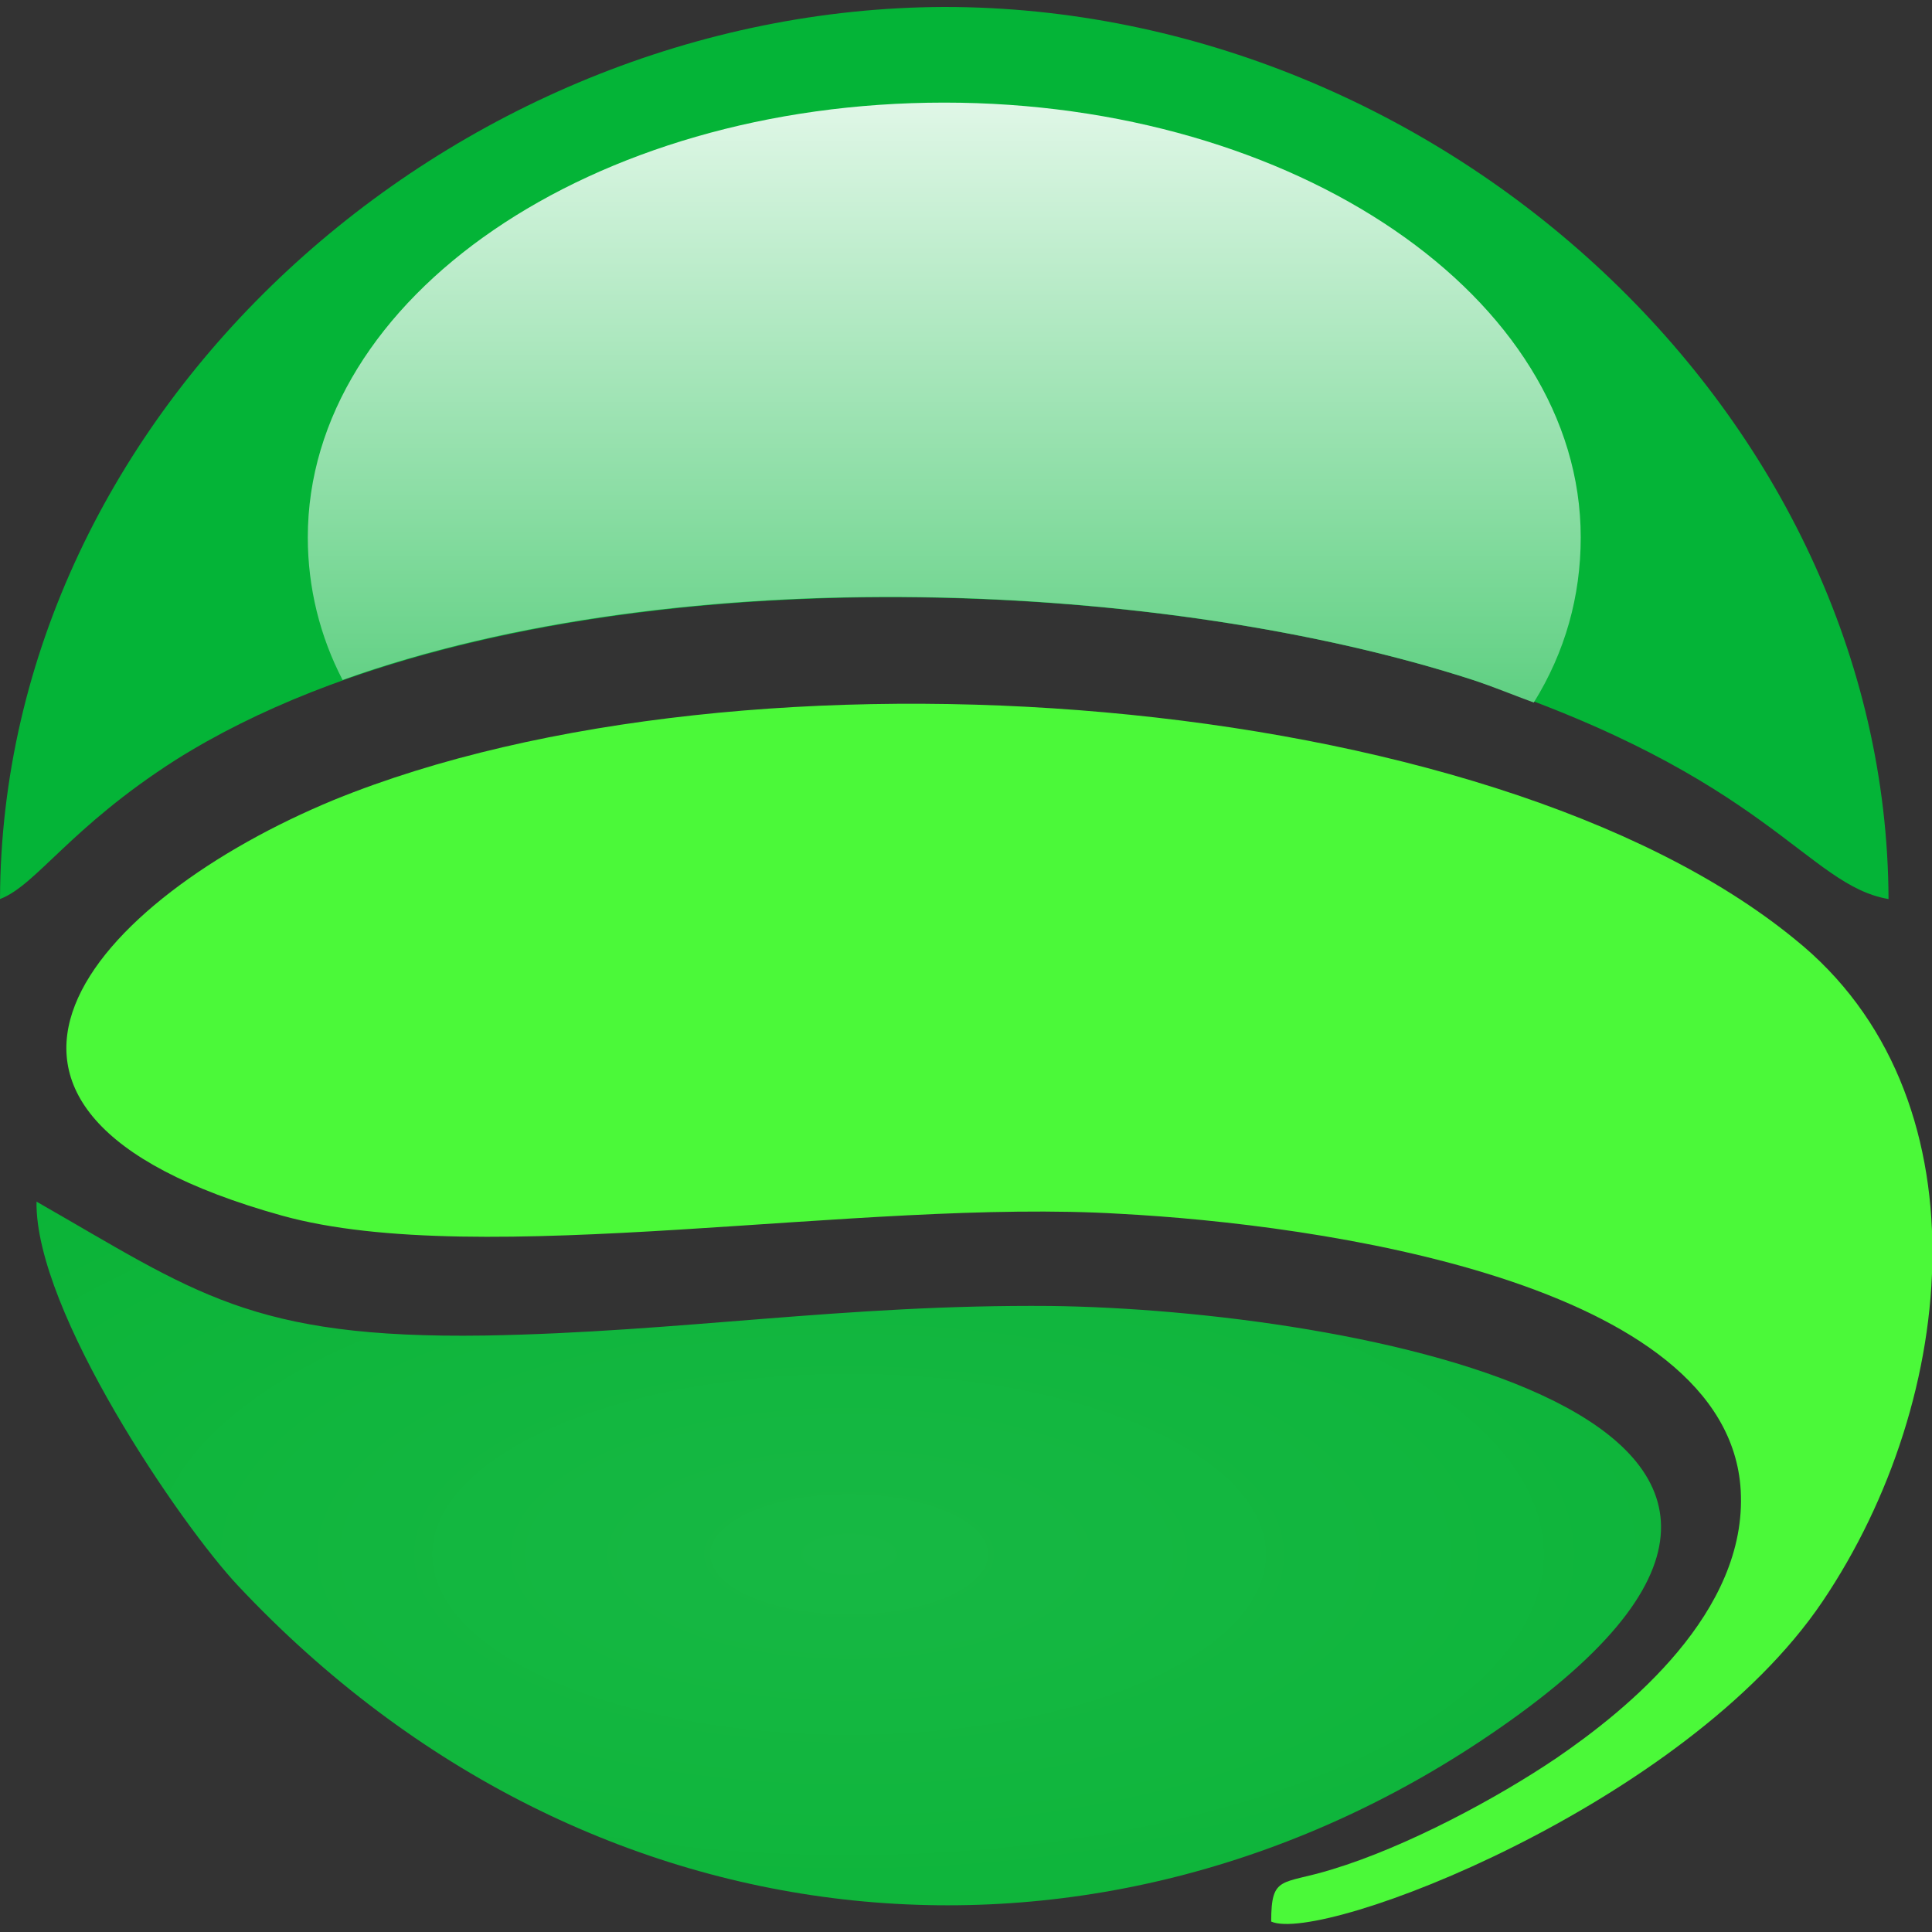
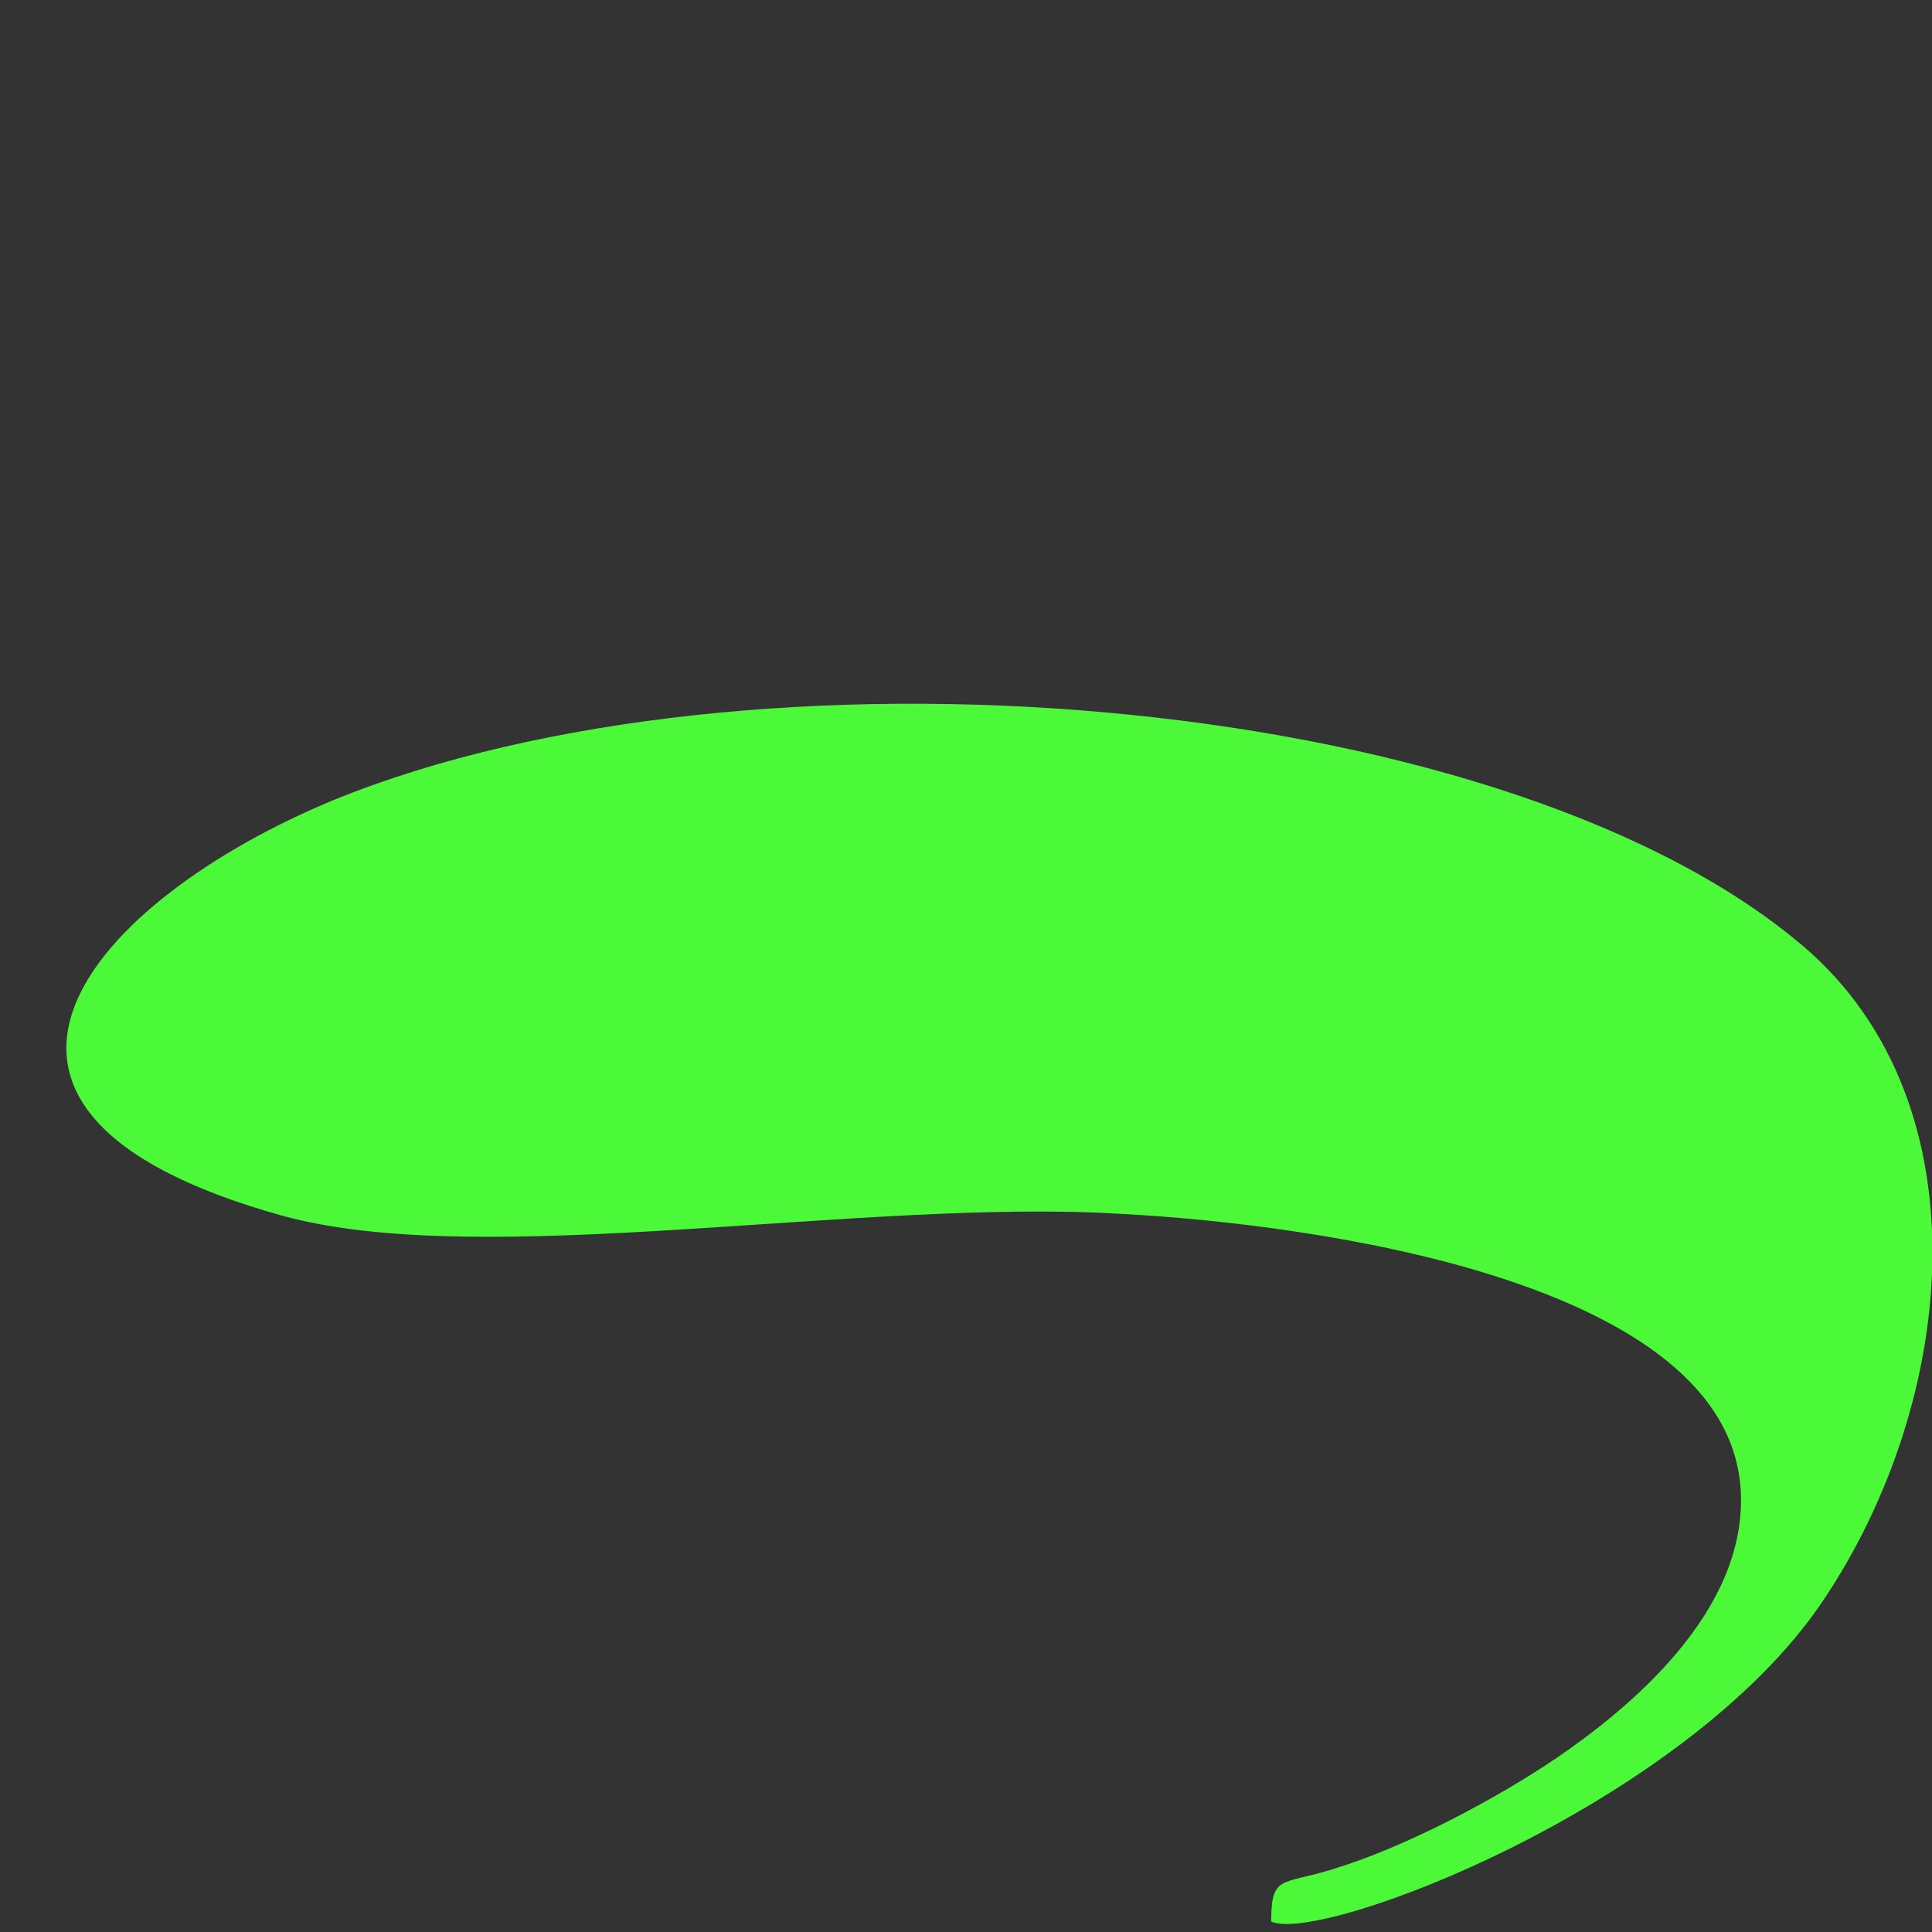
<svg xmlns="http://www.w3.org/2000/svg" xml:space="preserve" width="1.111in" height="1.111in" version="1.1" style="shape-rendering:geometricPrecision; text-rendering:geometricPrecision; image-rendering:optimizeQuality; fill-rule:evenodd; clip-rule:evenodd" viewBox="0 0 1111 1111">
  <rect x="0" y="0" width="1111" height="1111" fill="#333333" stroke="none" />
  <defs>
    <style type="text/css">
   
    .fil2 {fill:#04B437}
    .fil0 {fill:#4BF939}
    .fil3 {fill:url(#id0)}
    .fil1 {fill:url(#id1)}
   
  </style>
    <linearGradient id="id0" gradientUnits="userSpaceOnUse" x1="542.76" y1="403.724" x2="542.76" y2="58.614">
      <stop offset="0" style="stop-opacity:1; stop-color:#5FD082" />
      <stop offset="1" style="stop-opacity:1; stop-color:#E0F7E7" />
    </linearGradient>
    <radialGradient id="id1" gradientUnits="userSpaceOnUse" gradientTransform="matrix(1 -0 -0 0.433 0 507)" cx="488.287" cy="893.311" r="1278.19" fx="488.287" fy="893.311">
      <stop offset="0" style="stop-opacity:1; stop-color:#17B844" />
      <stop offset="1" style="stop-opacity:1; stop-color:#00B02C" />
    </radialGradient>
  </defs>
  <g id="Layer_x0020_1">
    <path class="fil0" d="M731 1105c29,13 238,-67 317,-184 79,-117 95,-292 -16,-381 -176,-144 -602,-177 -840,-80 -138,57 -249,178 -30,239 115,32 333,-10 482,-1 114,6 350,39 357,159 4,70 -65,126 -106,154 -34,23 -86,51 -129,64 -29,9 -35,3 -35,30z" />
    <g id="_661900305584">
-       <path class="fil1" d="M279 768c-135,2 -167,-25 -258,-77 -1,63 83,186 116,221 203,216 499,239 725,82 260,-180 -89,-241 -258,-243 -119,-1 -212,15 -325,17z" />
-       <path class="fil2" d="M0 517c21,-8 40,-41 101,-80 189,-119 539,-113 746,-46 170,56 192,118 239,126 -1,-278 -256,-513 -543,-513 -284,1 -542,232 -543,513z" />
-       <path class="fil3" d="M197 391c195,-70 474,-57 650,0 12,4 24,9 35,13 18,-29 27,-61 27,-95 0,-138 -164,-250 -366,-250 -203,0 -366,112 -366,250 0,29 7,57 20,82z" />
-     </g>
+       </g>
  </g>
</svg>